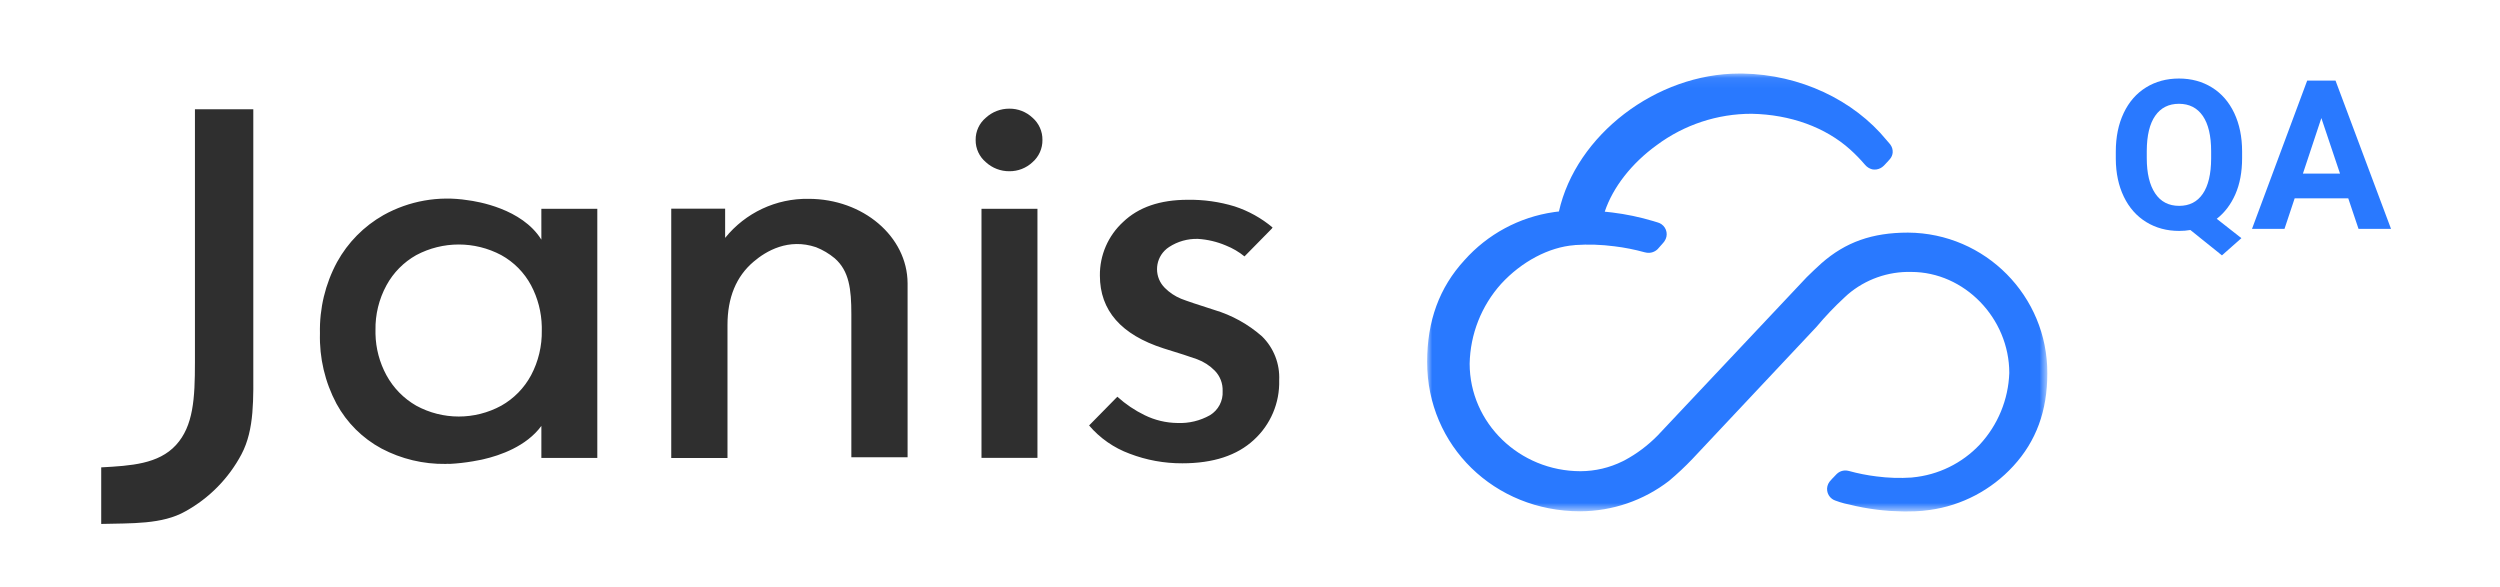
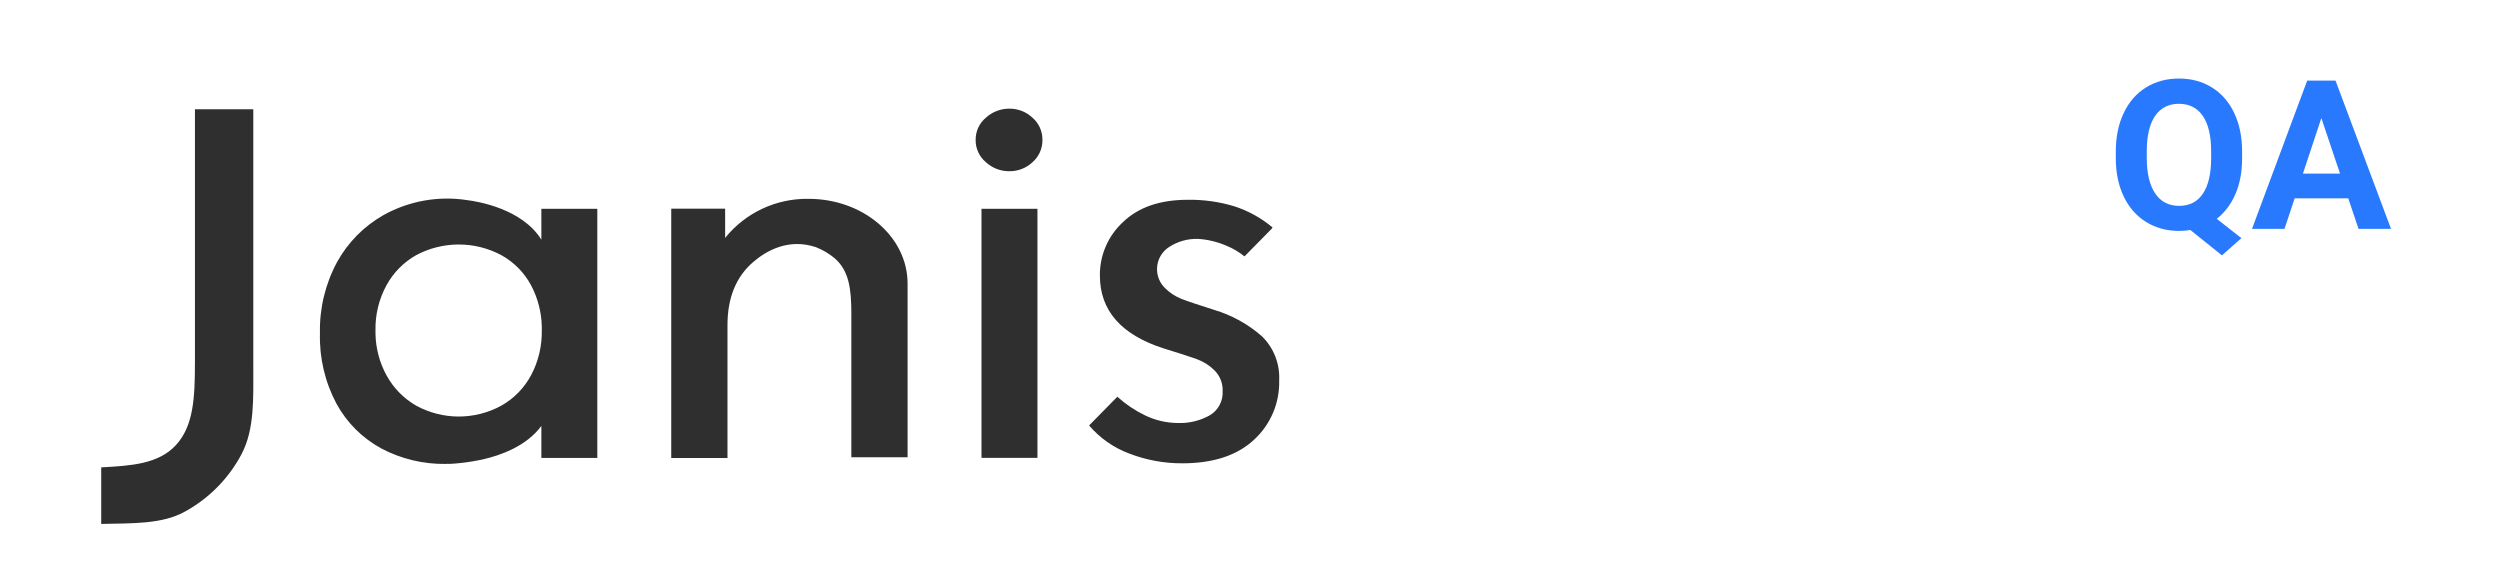
<svg xmlns="http://www.w3.org/2000/svg" xmlns:xlink="http://www.w3.org/1999/xlink" width="247px" height="58px" viewBox="0 0 247 58" version="1.1">
  <title>Logo/combinado/qa</title>
  <desc>Created with Sketch.</desc>
  <defs>
    <polygon id="path-1" points="5.28484849e-05 0.069 61.276 0.069 61.276 43.336 5.28484849e-05 43.336" />
  </defs>
  <g id="Logo/combinado/qa" stroke="none" stroke-width="1" fill="none" fill-rule="evenodd">
    <g id="Group" transform="translate(10, 7)">
      <g id="Group-13" transform="translate(0, 3)" fill="#2F2F2F">
        <path d="M15.026,0.796 L15.026,25.973 C15.026,29.383 15.165,32.409 13.857,34.884 C12.601,37.253 10.684,39.207 8.339,40.508 C6.018,41.835 2.973,41.684 -0,41.765 L-0,36.176 C2.933,36.016 5.663,35.852 7.388,33.969 C9.111,32.086 9.26,29.362 9.26,25.794 L9.26,0.796 L15.026,0.796 Z M27.882,11.255 C30.411,9.845 33.341,9.325 36.201,9.779 C37.166,9.9 41.556,10.607 43.467,13.648 C43.473,13.66 43.479,13.67 43.487,13.68 L43.487,13.68 L43.485,10.629 L49.014,10.629 L49.014,35.241 L43.487,35.241 L43.487,32.082 C42,34.107 39.396,34.999 37.757,35.375 L37.757,35.375 C37.757,35.378 37.678,35.396 37.561,35.42 C37.237,35.49 36.951,35.541 36.735,35.575 C35.982,35.705 35.222,35.791 34.458,35.832 C34.38,35.838 34.301,35.835 34.223,35.825 C34.158,35.827 34.099,35.836 34.034,35.836 C31.83,35.868 29.654,35.348 27.703,34.321 C25.818,33.308 24.269,31.768 23.245,29.889 C22.107,27.752 21.544,25.356 21.611,22.936 C21.553,20.48 22.136,18.052 23.303,15.891 C24.372,13.952 25.957,12.348 27.882,11.255 Z M107.347,9.739 C108.917,9.714 110.481,9.935 111.983,10.392 C113.352,10.841 114.624,11.547 115.729,12.473 L115.729,12.473 L115.654,12.59 L112.956,15.332 C112.402,14.883 111.784,14.521 111.122,14.257 C110.244,13.883 109.309,13.661 108.357,13.602 C107.347,13.573 106.352,13.852 105.505,14.405 C105.347,14.507 105.201,14.625 105.069,14.759 C104.056,15.782 104.064,17.434 105.088,18.447 C105.547,18.907 106.092,19.27 106.693,19.517 C107.246,19.735 108.336,20.102 109.963,20.618 C111.709,21.137 113.321,22.03 114.688,23.233 C115.846,24.372 116.463,25.95 116.383,27.572 C116.446,29.804 115.534,31.952 113.885,33.458 C112.221,35.002 109.863,35.775 106.811,35.775 C105.033,35.783 103.269,35.461 101.609,34.825 C100.056,34.254 98.676,33.294 97.602,32.036 L97.602,32.036 L100.394,29.196 C101.204,29.929 102.113,30.544 103.096,31.021 C104.105,31.516 105.213,31.78 106.338,31.792 C107.458,31.839 108.57,31.572 109.547,31.021 C110.372,30.52 110.852,29.605 110.796,28.642 C110.826,27.89 110.546,27.16 110.021,26.622 C109.527,26.12 108.928,25.734 108.268,25.491 C107.614,25.253 106.514,24.897 104.968,24.422 C100.769,23.074 98.669,20.675 98.669,17.227 C98.647,15.22 99.478,13.297 100.956,11.938 C102.482,10.472 104.612,9.739 107.347,9.739 Z M69.56,9.645 L69.89,9.645 C75.275,9.645 79.641,13.369 79.669,17.971 L79.669,17.971 L79.67,17.971 L79.67,35.179 L74.113,35.179 L74.113,21.032 C74.113,18.56 73.897,16.771 72.472,15.52 C71.918,15.059 71.295,14.689 70.624,14.424 C67.902,13.504 65.695,14.794 64.454,15.856 C62.735,17.314 61.876,19.399 61.876,22.113 L61.876,22.113 L61.876,35.251 L56.319,35.251 L56.319,10.618 L61.643,10.618 L61.643,13.504 C63.65,11.015 66.693,9.591 69.89,9.645 Z M92.5,10.629 L92.5,35.239 L86.971,35.239 L86.971,10.629 L92.5,10.629 Z M39.526,15.205 C36.9,13.807 33.751,13.807 31.125,15.205 C29.883,15.903 28.862,16.937 28.182,18.189 C27.441,19.551 27.068,21.082 27.098,22.631 L27.098,22.989 C27.127,24.416 27.498,25.818 28.182,27.075 C28.866,28.33 29.885,29.371 31.125,30.082 C33.743,31.51 36.908,31.51 39.526,30.082 C40.773,29.379 41.793,28.336 42.47,27.075 C43.195,25.708 43.559,24.179 43.529,22.631 L43.529,22.275 C43.5,20.85 43.139,19.45 42.47,18.189 C41.797,16.931 40.775,15.895 39.526,15.205 Z M89.723,0.736 C90.572,0.728 91.392,1.047 92.011,1.629 C92.646,2.181 93.006,2.985 92.993,3.827 C93.005,4.669 92.646,5.473 92.011,6.026 C91.392,6.608 90.572,6.927 89.723,6.918 C88.865,6.924 88.037,6.605 87.405,6.026 C86.754,5.482 86.383,4.675 86.394,3.827 C86.382,2.979 86.754,2.171 87.405,1.629 C88.038,1.049 88.866,0.731 89.723,0.736 Z" id="Combined-Shape" />
      </g>
      <g id="Group-8" transform="translate(131, 0)">
        <g id="Group-3" transform="translate(0, 0.196)">
          <mask id="mask-2" fill="white">
            <use xlink:href="#path-1" />
          </mask>
          <g id="Clip-2" />
-           <path d="M47.512,15.786 C43.981,15.786 41.344,16.719 38.957,18.817 C38.718,19.033 38.478,19.257 38.234,19.485 C37.994,19.712 37.762,19.939 37.534,20.161 C37.529,20.166 37.494,20.2 37.49,20.205 L22.768,35.84 C21.812,36.812 20.716,37.635 19.515,38.28 L19.345,38.365 C19.337,38.369 19.329,38.373 19.321,38.377 C18.028,39.018 16.605,39.354 15.161,39.359 C9.118,39.359 4.202,34.592 4.202,28.732 C4.259,25.817 5.362,23.02 7.31,20.851 C9.334,18.648 12.038,17.218 14.544,17.027 C14.565,17.025 14.586,17.022 14.607,17.018 L14.627,17.014 C15.92,16.928 17.218,16.969 18.503,17.138 C19.512,17.261 20.51,17.459 21.49,17.729 L21.721,17.774 C22.099,17.823 22.479,17.699 22.756,17.436 C22.769,17.425 22.781,17.413 22.792,17.4 L23.14,17.006 C23.158,16.988 23.177,16.968 23.204,16.937 L23.392,16.716 C23.402,16.702 23.413,16.689 23.423,16.675 L23.454,16.628 C23.833,16.084 23.7,15.336 23.156,14.957 C23.048,14.882 22.929,14.825 22.802,14.788 L22.47,14.687 C22.436,14.675 22.405,14.664 22.357,14.651 C21.025,14.252 19.662,13.966 18.281,13.797 C18.043,13.767 17.801,13.74 17.548,13.717 C18.356,11.306 20.202,8.937 22.692,7.139 C25.4,5.125 28.687,4.04 32.062,4.046 C35.891,4.119 39.35,5.375 41.802,7.582 C42.325,8.053 42.817,8.559 43.273,9.095 C43.458,9.313 43.707,9.468 43.984,9.537 C44.259,9.589 44.543,9.547 44.792,9.417 C44.901,9.36 45.002,9.287 45.091,9.202 L45.166,9.129 C45.191,9.104 45.216,9.078 45.231,9.061 L45.393,8.886 C45.418,8.863 45.446,8.835 45.482,8.796 L45.737,8.505 C45.888,8.326 45.979,8.104 45.997,7.871 C46.015,7.595 45.936,7.322 45.773,7.099 C45.759,7.077 45.744,7.057 45.727,7.037 L45.69,6.996 C45.596,6.881 45.497,6.765 45.411,6.67 C42.123,2.65 36.831,0.183 31.242,0.072 C31.114,0.07 30.988,0.069 30.859,0.069 C22.625,0.069 14.712,6.149 13.021,13.698 C12.857,13.715 12.702,13.733 12.542,13.756 L12.516,13.762 C9.105,14.255 5.977,15.938 3.686,18.513 C1.206,21.215 5.28484849e-05,24.504 5.28484849e-05,28.569 C5.28484849e-05,36.842 6.641,43.321 15.119,43.321 C18.297,43.311 21.382,42.255 23.899,40.316 C24.713,39.633 25.489,38.904 26.222,38.135 L38.47,25.097 C39.337,24.061 40.27,23.082 41.263,22.167 L41.568,21.888 C43.311,20.402 45.54,19.613 47.829,19.671 C53.081,19.671 57.518,24.243 57.518,29.656 C57.425,32.284 56.391,34.791 54.606,36.722 C52.858,38.58 50.492,39.736 47.953,39.974 C47.94,39.975 47.909,39.98 47.884,39.984 C46.718,40.063 45.546,40.026 44.387,39.873 C43.477,39.761 42.575,39.583 41.691,39.34 L41.497,39.301 C41.48,39.298 41.463,39.295 41.446,39.294 C41.216,39.27 40.983,39.312 40.775,39.415 C40.662,39.472 40.558,39.546 40.468,39.634 L40.099,40.02 C40.069,40.046 40.041,40.074 40.015,40.103 L39.755,40.402 C39.357,40.932 39.463,41.684 39.993,42.083 C40.099,42.162 40.217,42.223 40.342,42.264 L40.785,42.417 C41.091,42.516 41.404,42.595 41.72,42.655 C42.612,42.876 43.516,43.044 44.428,43.158 C44.827,43.208 45.242,43.248 45.668,43.281 C46.075,43.307 46.502,43.324 46.948,43.333 C47.08,43.335 47.21,43.336 47.339,43.336 C47.642,43.336 47.937,43.331 48.224,43.321 C48.456,43.31 48.697,43.296 48.942,43.273 C49.176,43.252 49.402,43.229 49.663,43.189 C52.835,42.748 55.755,41.212 57.917,38.848 C60.177,36.388 61.276,33.393 61.276,29.695 C61.307,22.057 55.15,15.835 47.512,15.786" id="Fill-1" fill="#2979FF" mask="url(#mask-2)" />
        </g>
        <path d="M77.461,8.67 C77.454,10.193 77.179,11.352 76.636,12.147 C76.092,12.942 75.314,13.339 74.301,13.339 C73.268,13.339 72.476,12.927 71.926,12.101 C71.376,11.276 71.101,10.116 71.101,8.619 L71.101,7.905 C71.107,6.382 71.386,5.226 71.936,4.438 C72.486,3.649 73.268,3.255 74.281,3.255 C75.301,3.255 76.086,3.655 76.636,4.453 C77.186,5.251 77.461,6.419 77.461,7.955 L77.461,8.67 Z M77.536,1.64 C76.587,1.053 75.502,0.759 74.281,0.759 C73.06,0.759 71.974,1.053 71.025,1.64 C70.076,2.227 69.341,3.069 68.821,4.166 C68.301,5.263 68.041,6.533 68.041,7.975 L68.041,8.7 C68.048,10.109 68.313,11.355 68.836,12.439 C69.36,13.522 70.098,14.356 71.05,14.94 C72.003,15.523 73.086,15.815 74.301,15.815 C74.683,15.815 75.052,15.785 75.408,15.724 L78.528,18.23 L80.45,16.53 L78.015,14.617 C78.799,14.007 79.413,13.197 79.856,12.187 C80.299,11.177 80.52,9.988 80.52,8.619 L80.52,7.965 C80.52,6.53 80.26,5.263 79.741,4.166 C79.22,3.069 78.486,2.227 77.536,1.64 L77.536,1.64 Z" id="Fill-4" fill="#2979FF" />
        <path d="M86.529,10.149 L88.35,4.664 L90.192,10.149 L86.529,10.149 Z M89.749,0.961 L86.951,0.961 L81.497,15.614 L84.707,15.614 L85.713,12.595 L91.007,12.595 L92.023,15.614 L95.234,15.614 L89.749,0.961 Z" id="Fill-6" fill="#2979FF" />
      </g>
    </g>
  </g>
</svg>